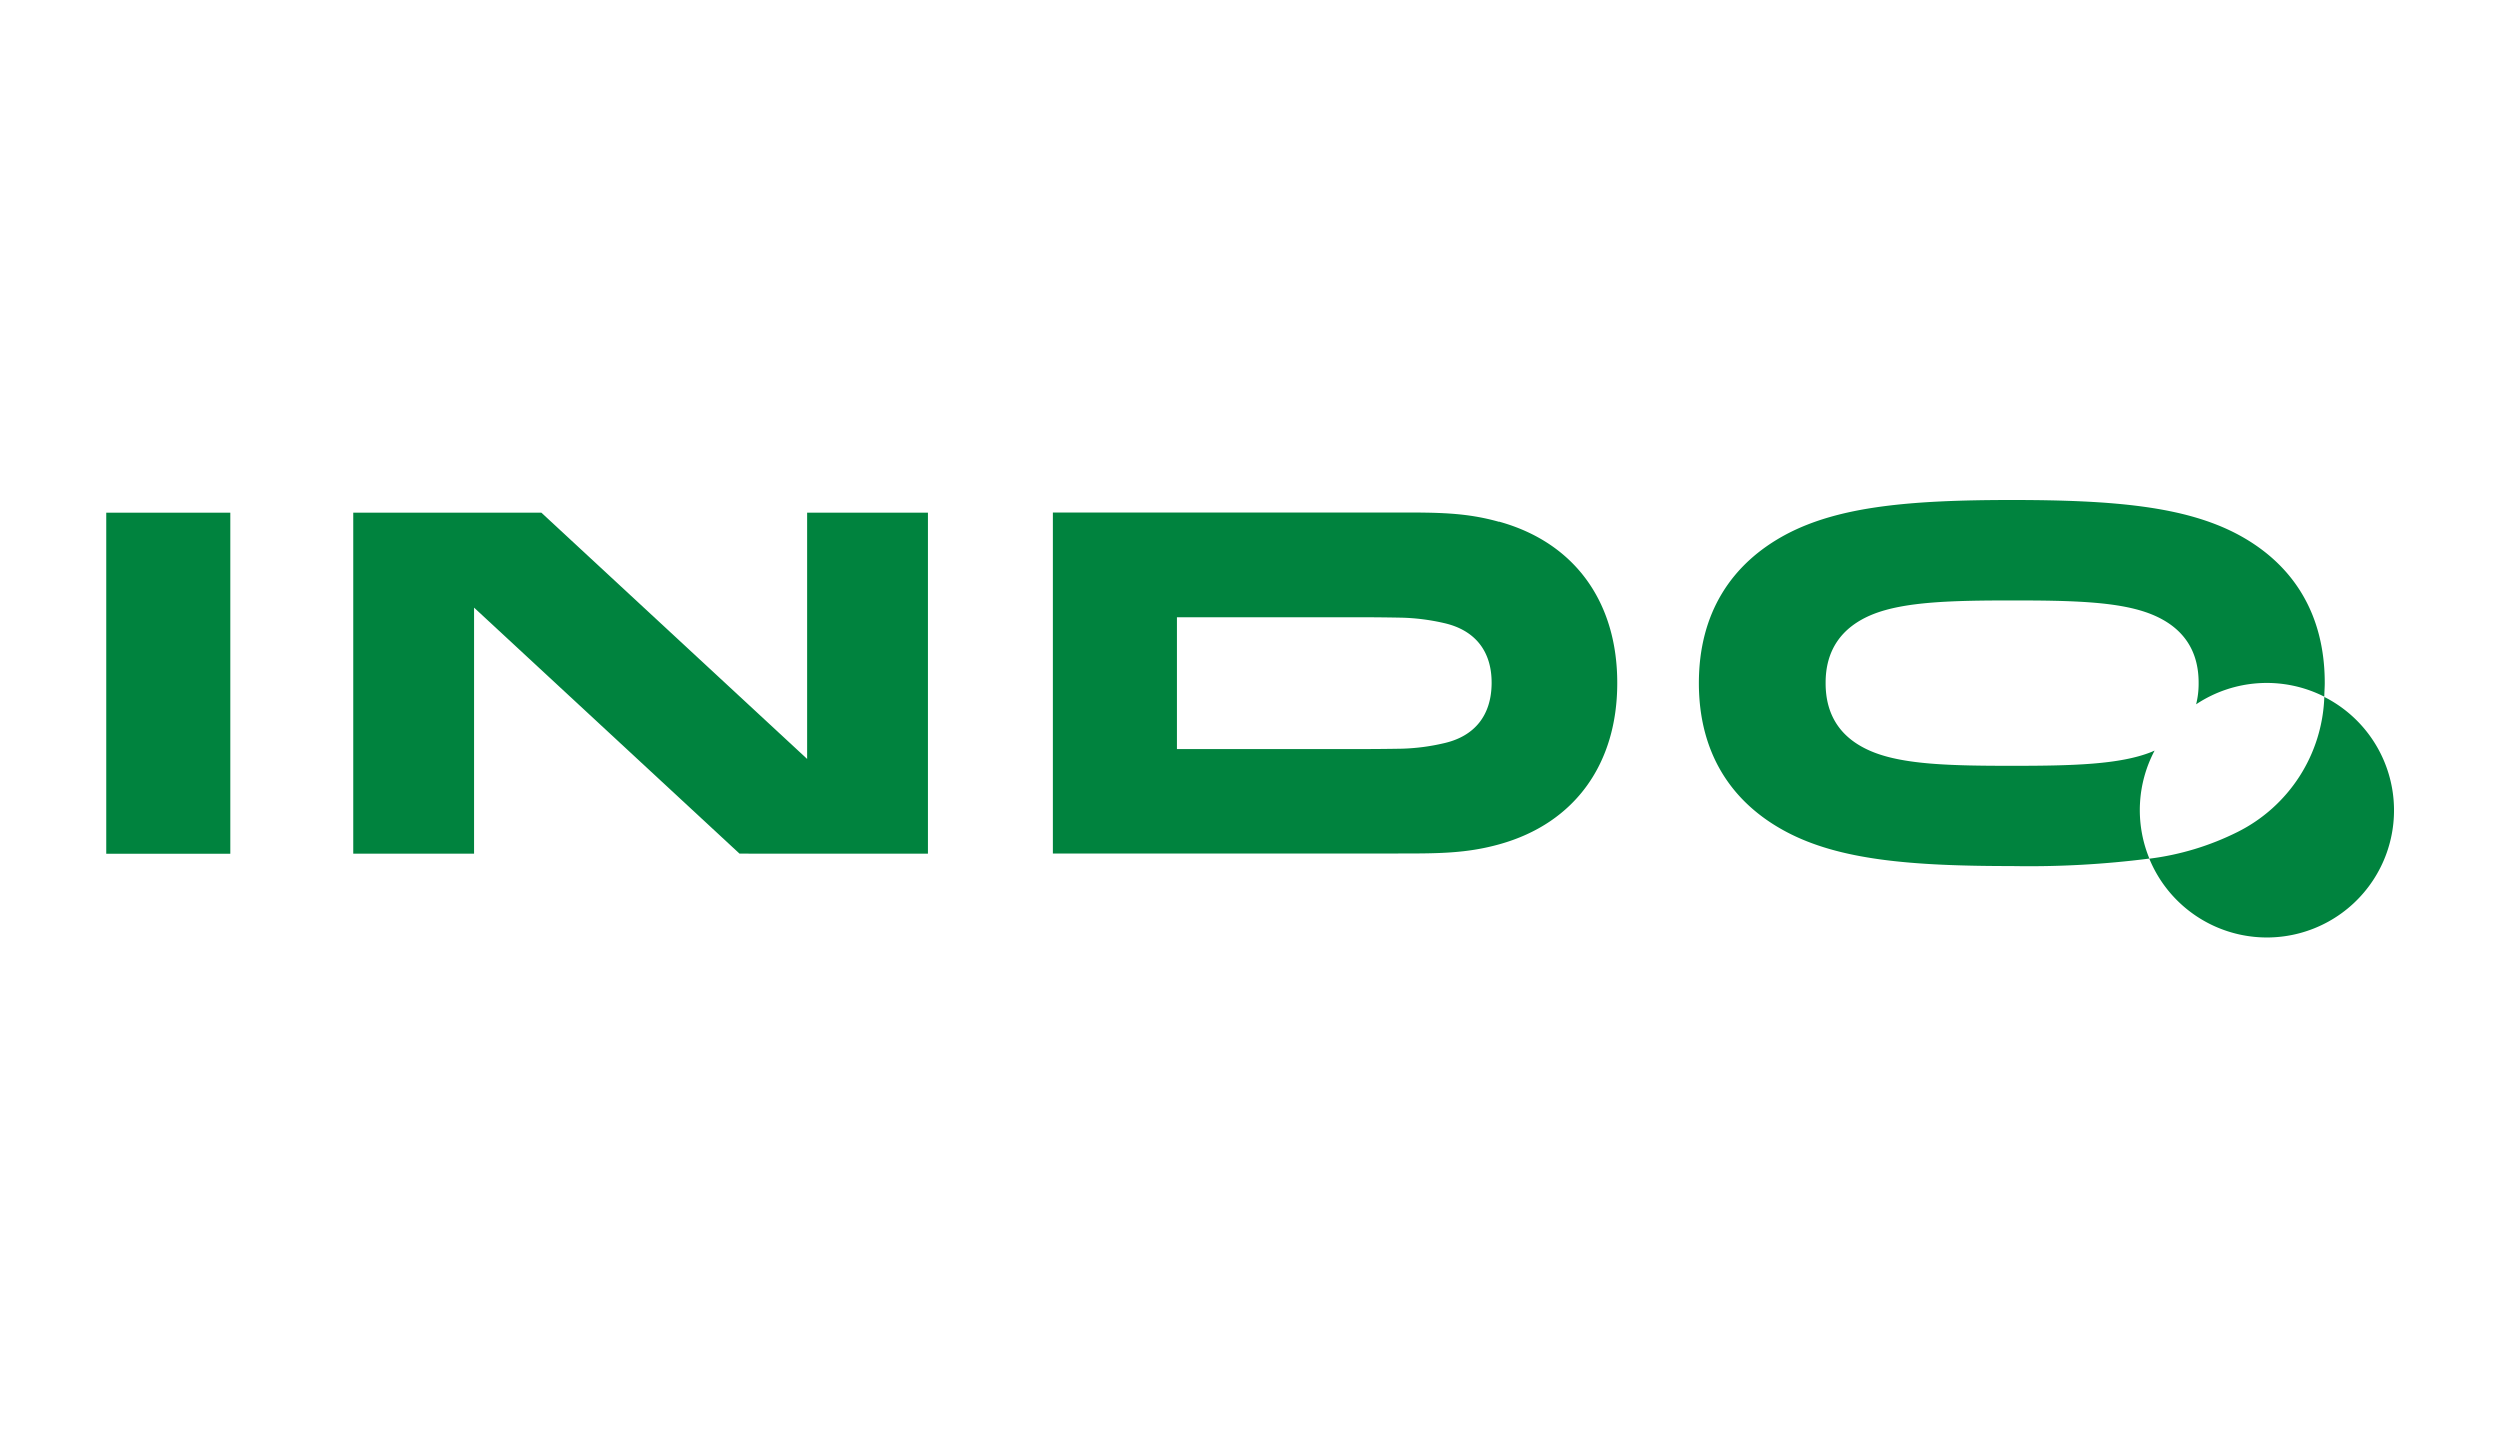
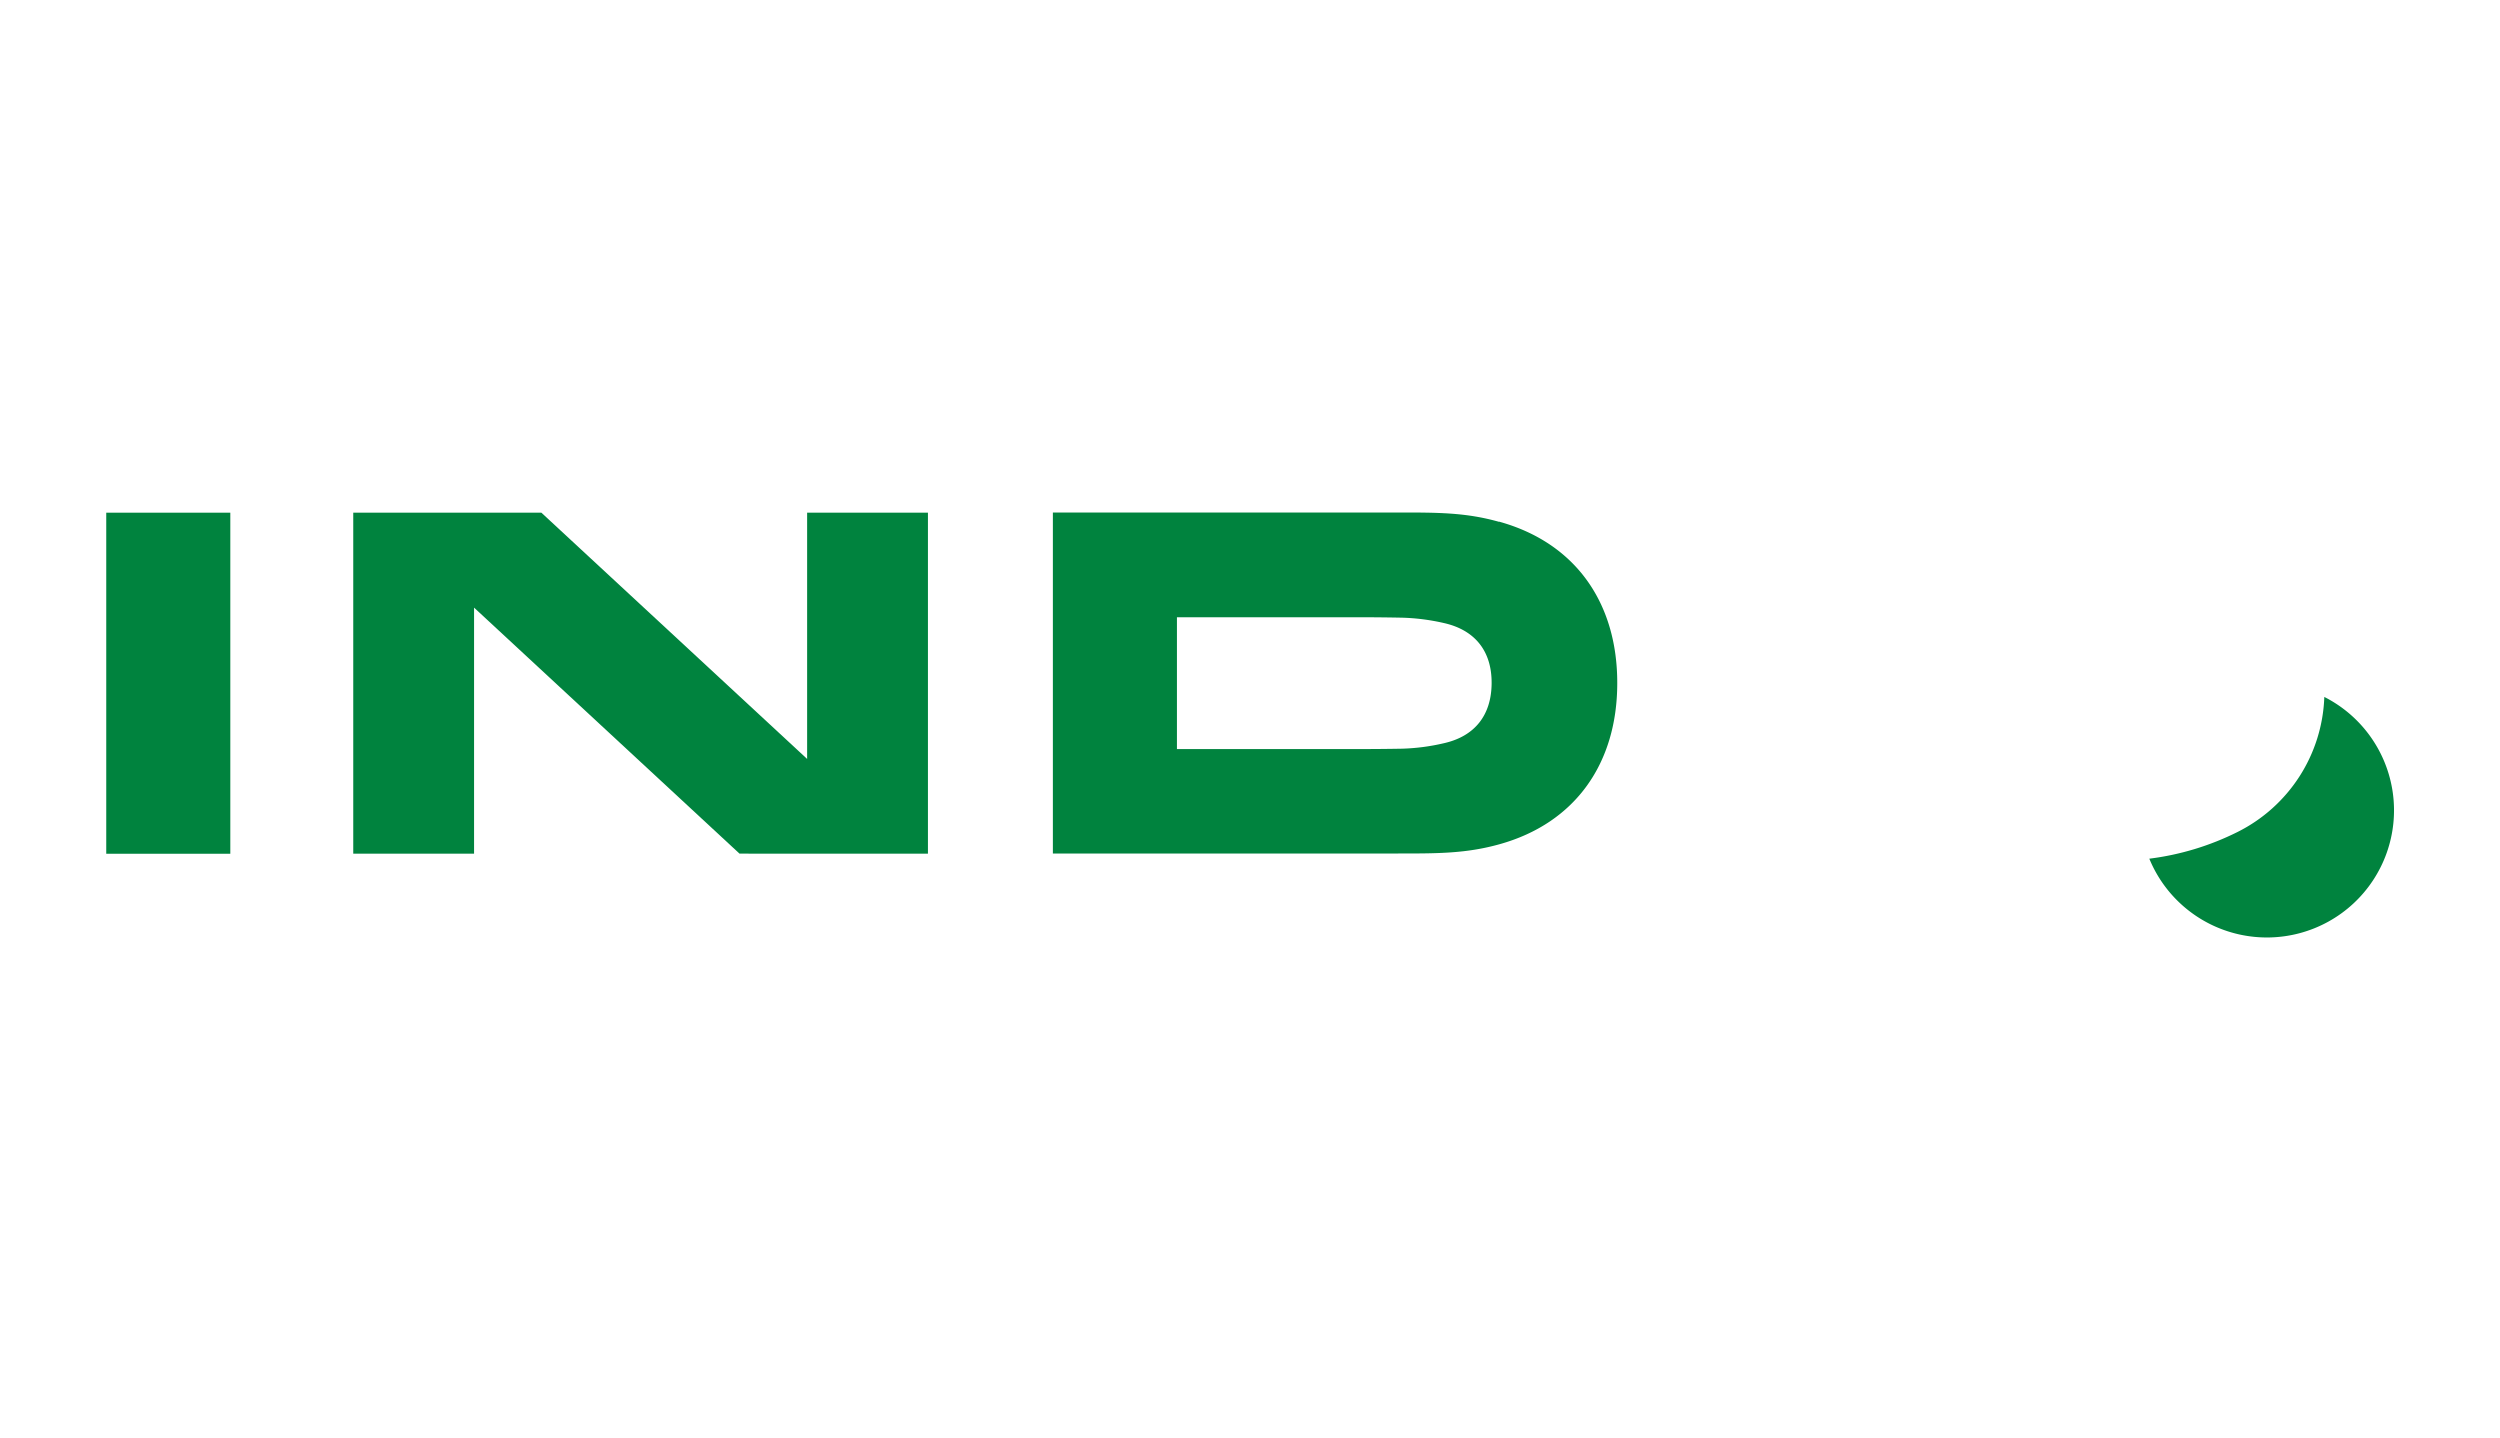
<svg xmlns="http://www.w3.org/2000/svg" id="Layer_1" data-name="Layer 1" viewBox="0 0 400 230">
  <defs>
    <style>.cls-1{fill:#00833e;}</style>
  </defs>
  <g id="Layer_15" data-name="Layer 15">
    <polygon class="cls-1" points="129.14 82.03 129.14 121.43 86.62 82.03 75.85 82.03 56.52 82.03 56.52 136.59 75.85 136.59 75.85 97.22 118.32 136.58 129.14 136.59 148.47 136.59 148.47 82.03 129.14 82.03" />
    <rect class="cls-1" x="17" y="82.03" width="19.85" height="54.57" />
    <path class="cls-1" d="M188.31,98.76h29.06q3.48,0,7,.07a34.13,34.13,0,0,1,6.67.86c5,1.13,7.65,4.53,7.62,9.62S236,117.8,231,118.92a33.4,33.4,0,0,1-6.67.87q-3.45.06-6.9.06H188.31Zm51.53-15.27C234.56,82,230.09,82,223.72,82H168.46v54.56h55.26c6.37,0,10.84,0,16.12-1.46,12.33-3.41,18.92-13.1,18.92-25.79v-.07c0-12.69-6.59-22.37-18.92-25.78" />
-     <path class="cls-1" d="M344.7,120.11l-.51.22c-5.05,2-12.57,2.2-22.25,2.2v0l0,0,0,0v0c-9.67,0-17.19-.18-22.24-2.2-5.25-2.1-7.6-5.94-7.6-11v-.05h0v-.06c0-5,2.35-8.85,7.6-10.95,5.05-2,12.57-2.2,22.24-2.2v0l0,0,0,0v0c9.68,0,17.2.18,22.25,2.2,5.25,2.1,7.59,5.94,7.59,10.95v.06h0v.05a13.45,13.45,0,0,1-.4,3.36,20.38,20.38,0,0,1,20.51-1.22c0-.71.07-1.45.07-2.2h0c0-11.17-5.17-19.13-14-23.81C349.5,81,338.13,80,321.9,80h0c-16.23,0-27.6,1-36.08,5.48-8.81,4.68-14,12.64-14,23.81h0c0,11.17,5.17,19.13,14,23.81,8.48,4.49,19.85,5.47,36.08,5.47h0a151.13,151.13,0,0,0,22-1.2,20.37,20.37,0,0,1,.84-17.28" />
    <path class="cls-1" d="M371.89,111.51A25.11,25.11,0,0,1,358,133.12a43.59,43.59,0,0,1-14.11,4.27,20.34,20.34,0,1,0,28-25.88" />
  </g>
</svg>